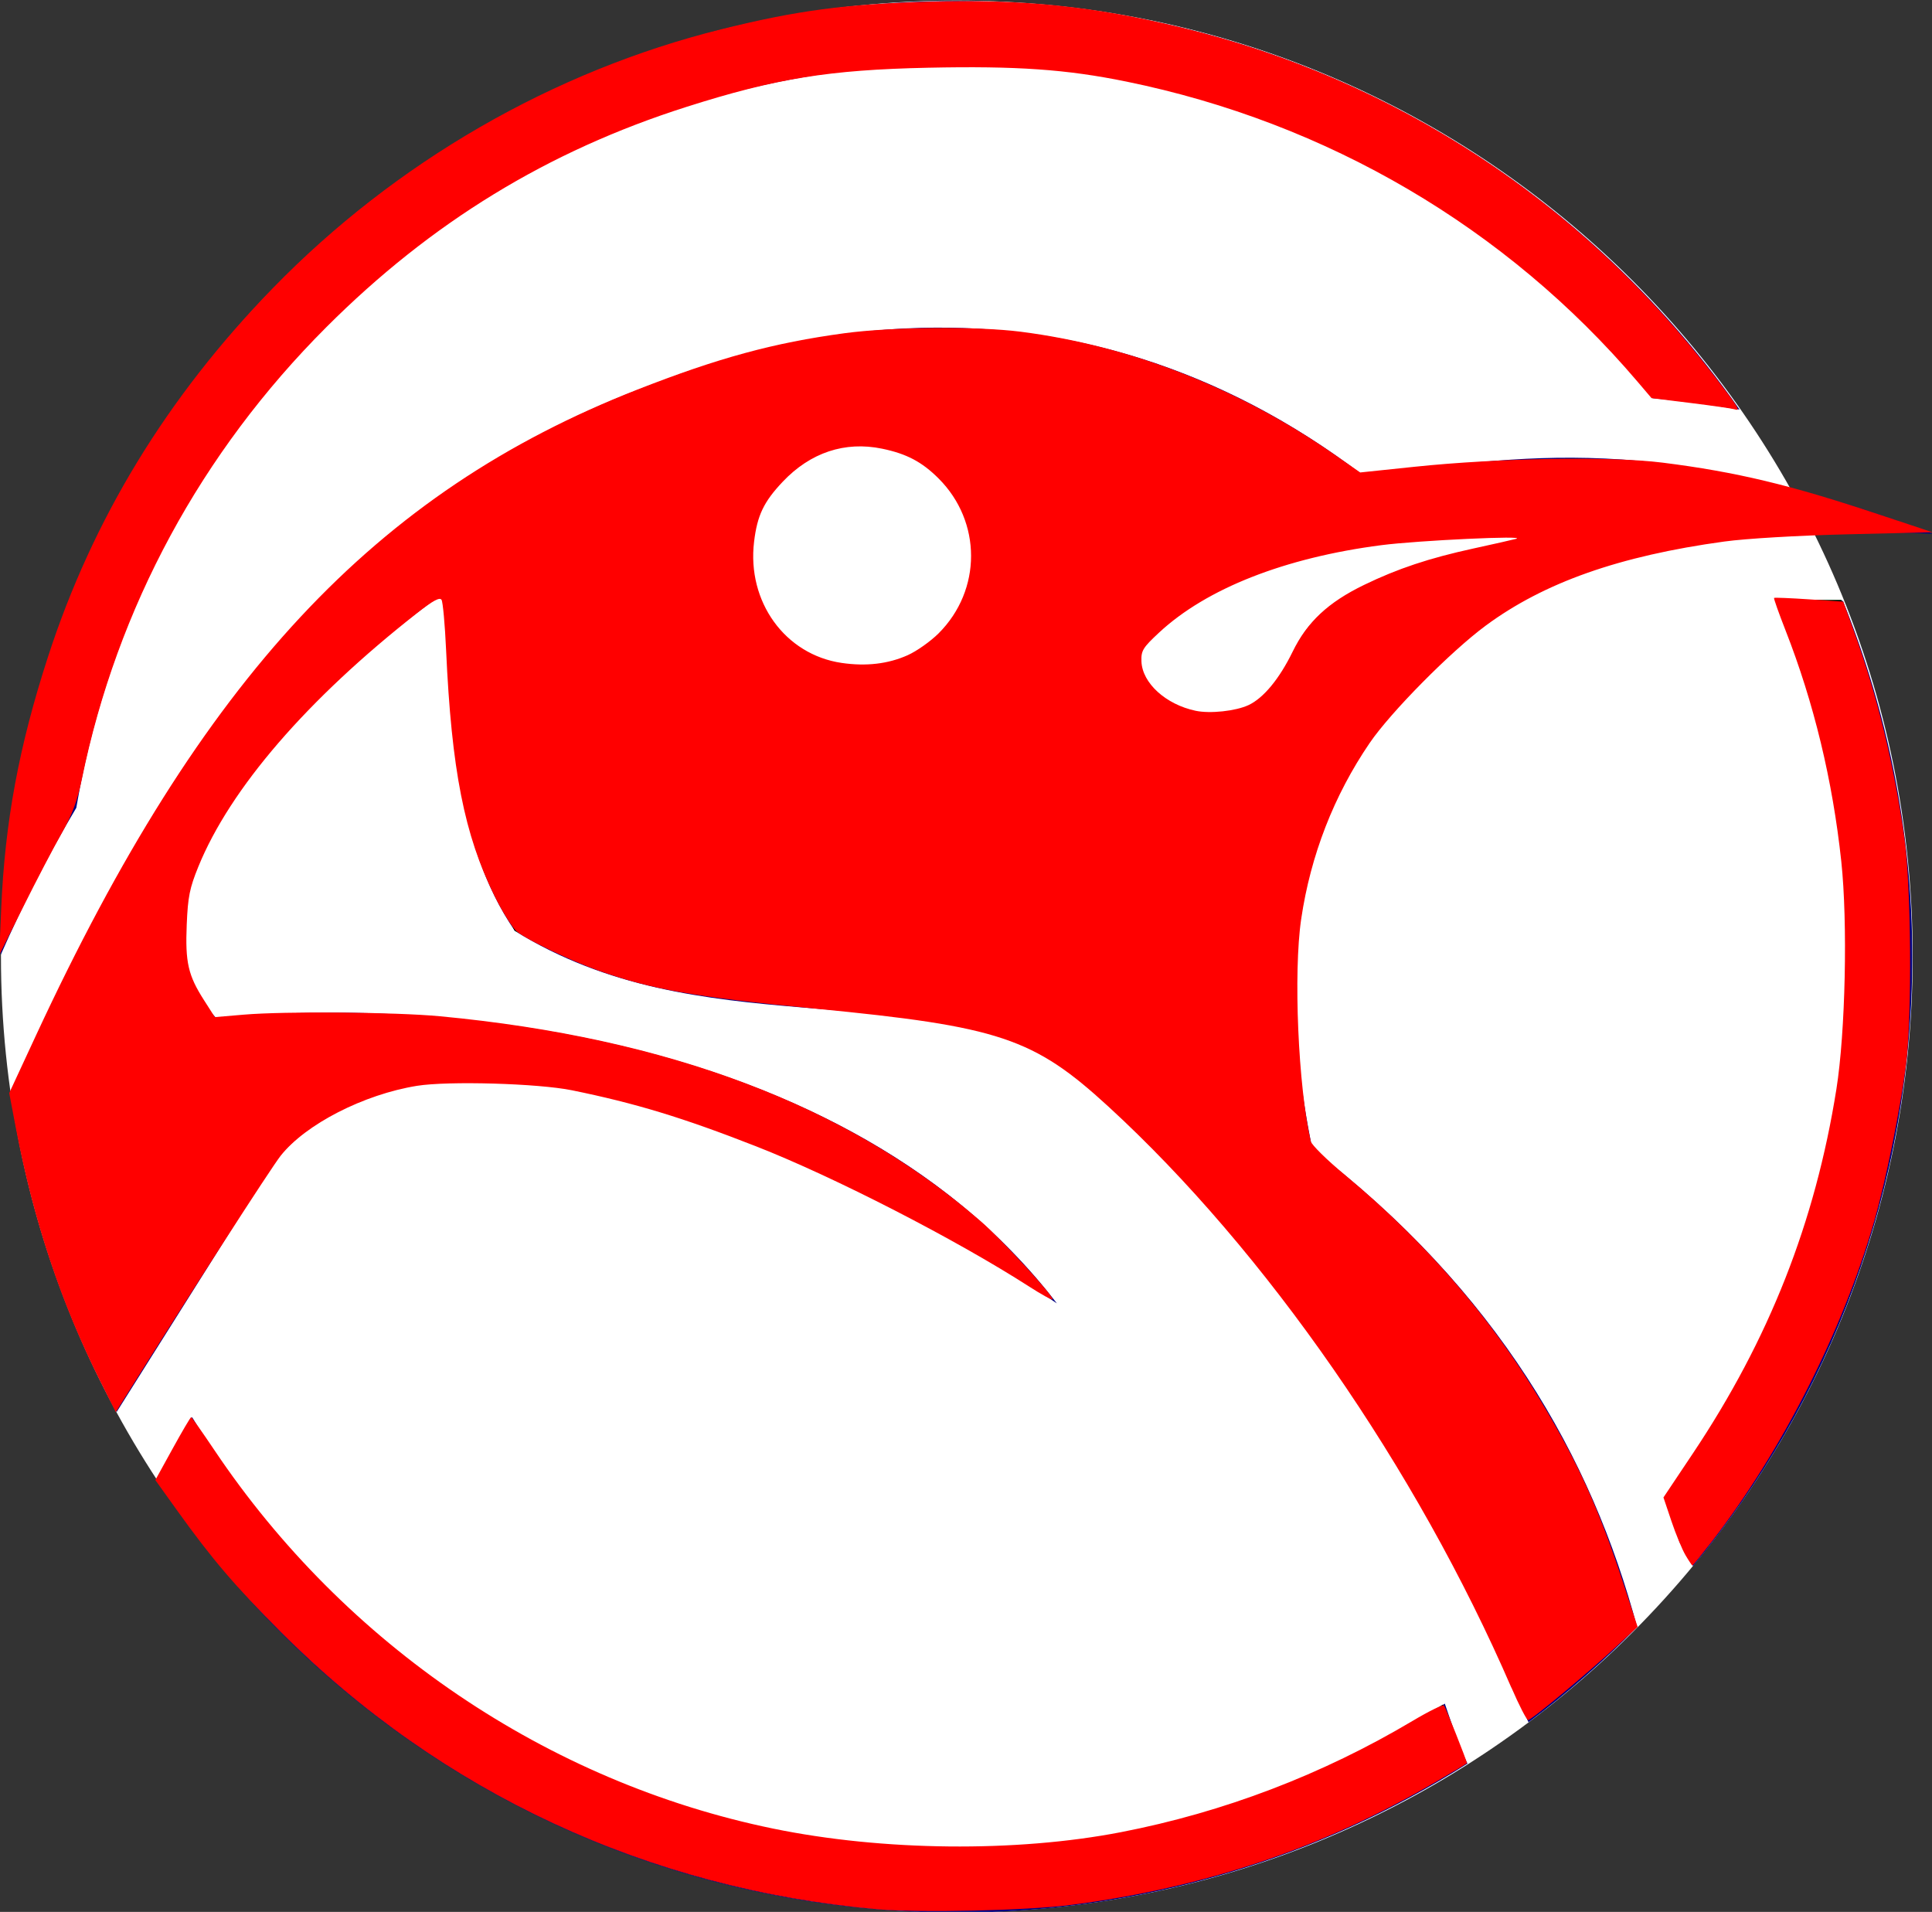
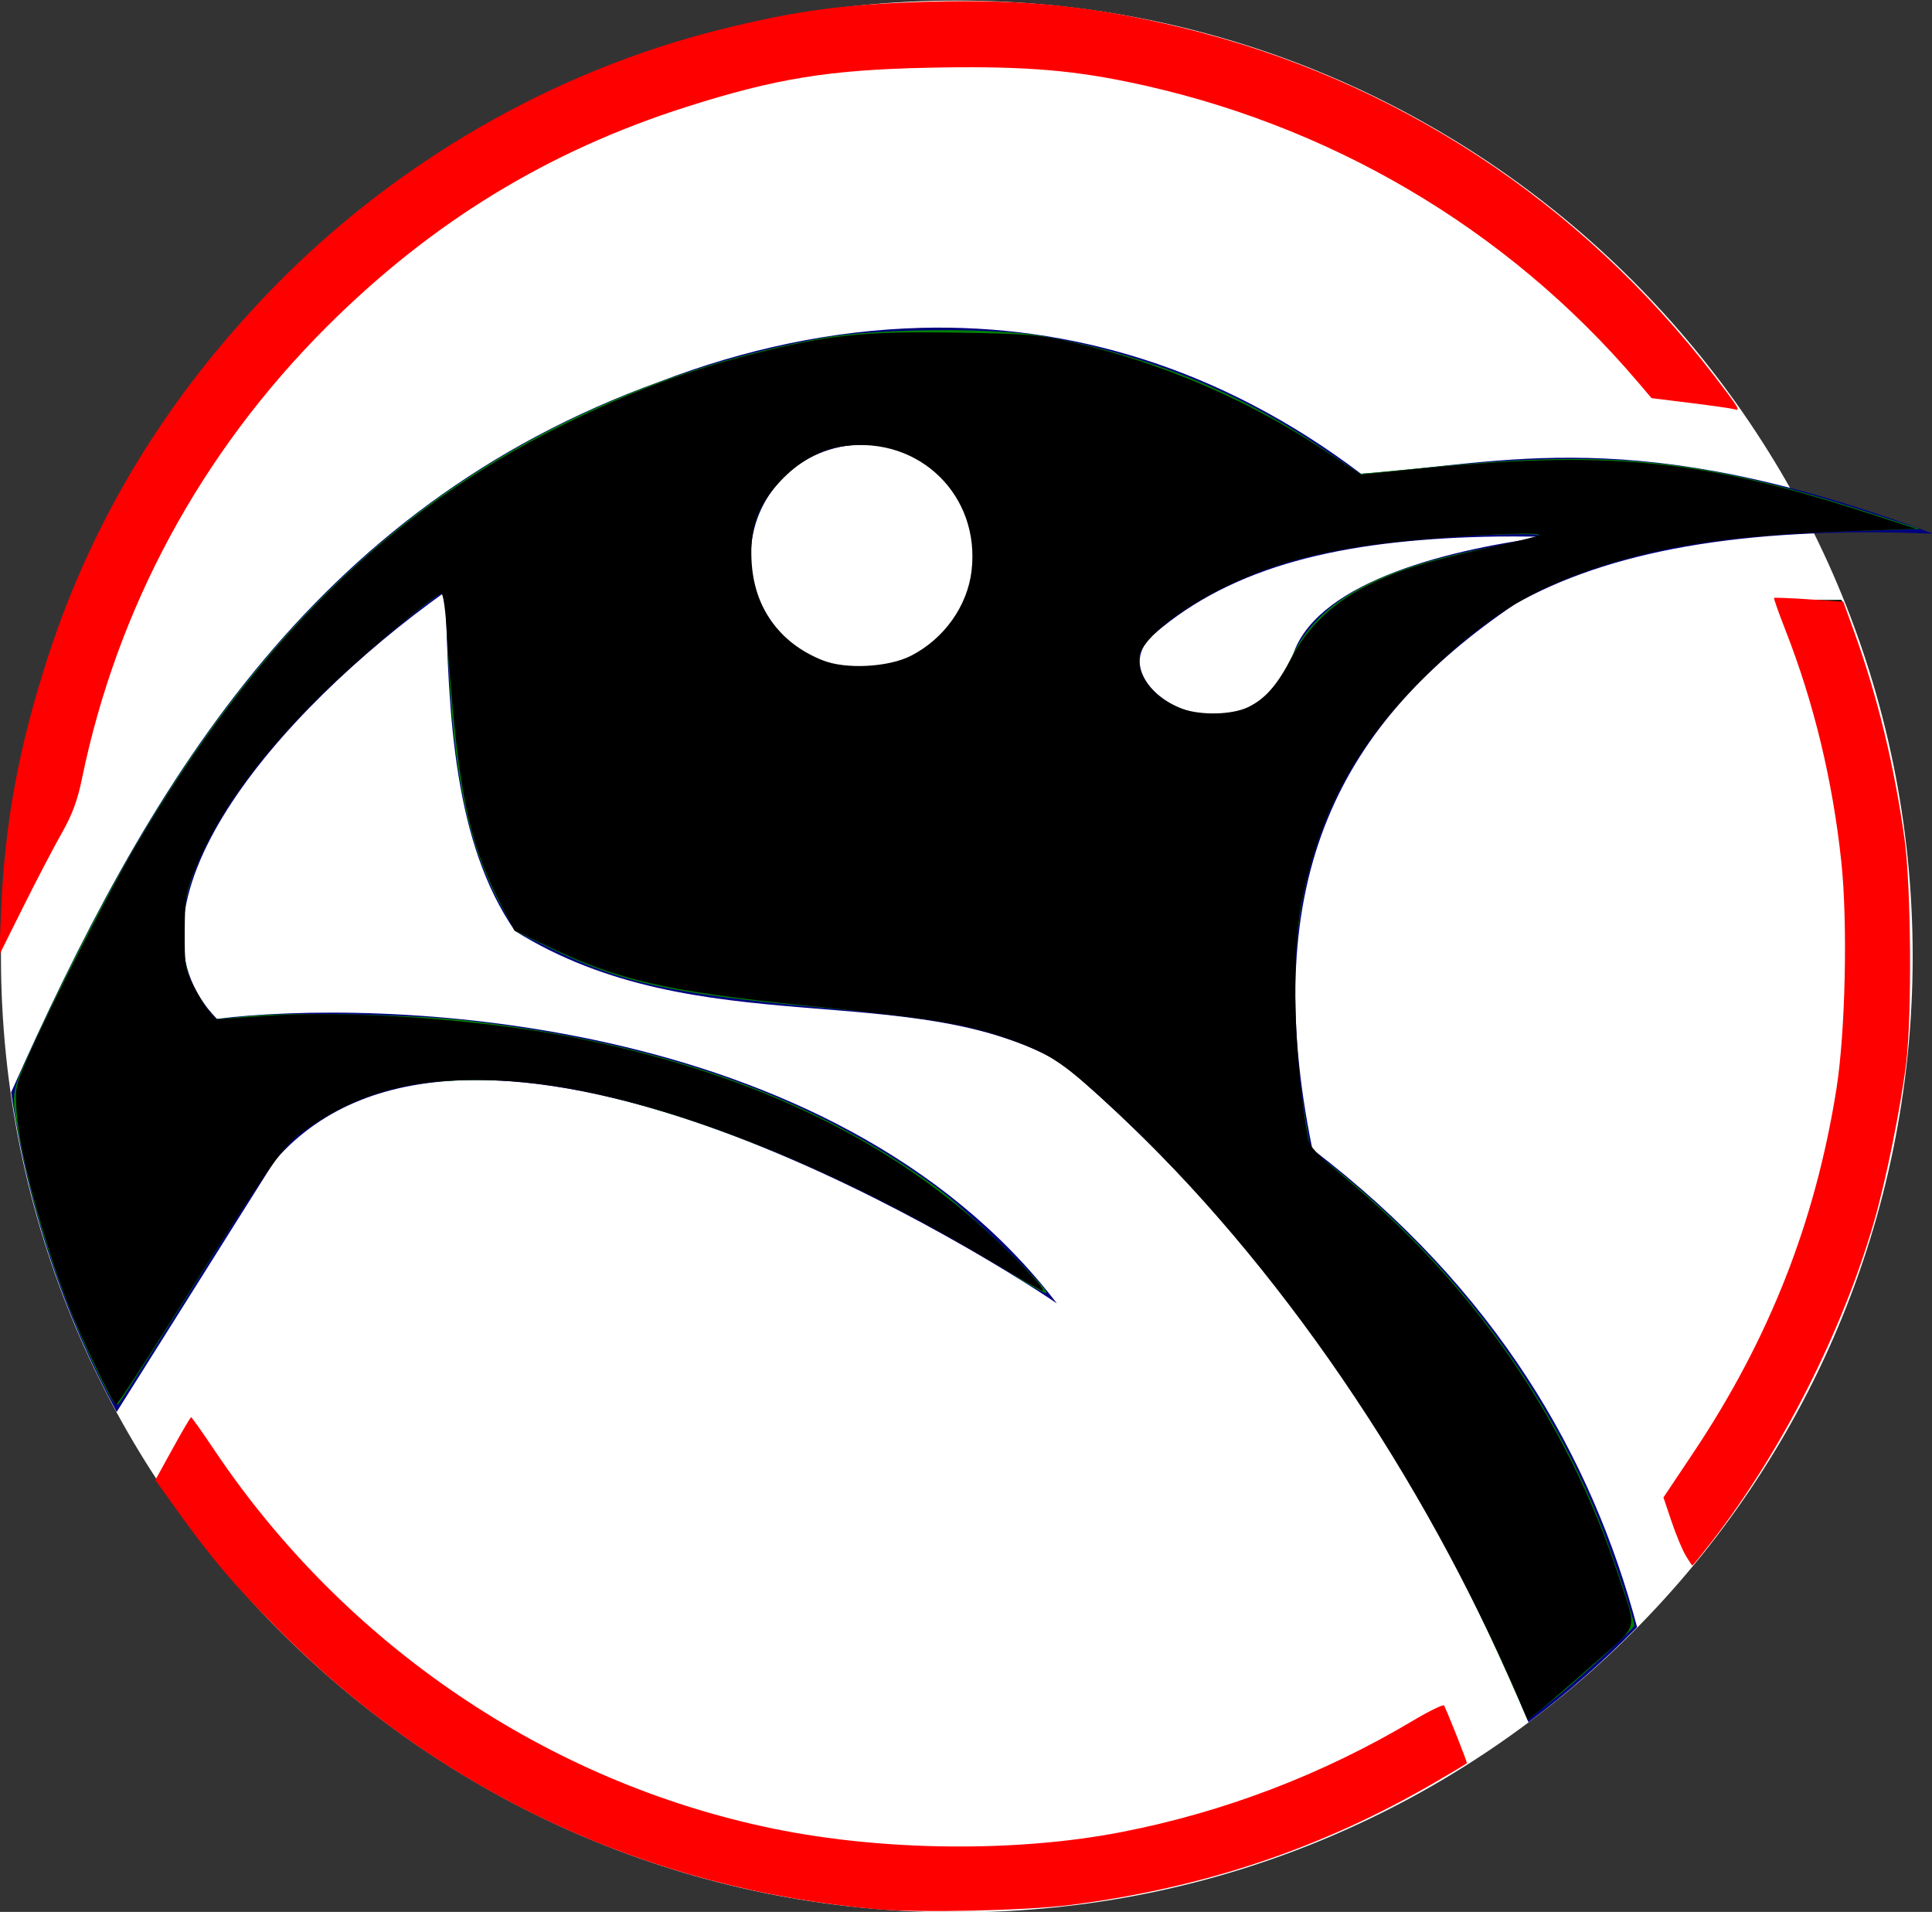
<svg xmlns="http://www.w3.org/2000/svg" xmlns:ns1="http://sodipodi.sourceforge.net/DTD/sodipodi-0.dtd" xmlns:ns2="http://www.inkscape.org/namespaces/inkscape" id="svg3270" ns1:docname="head_of_tux_black.svg" viewBox="0 0 363.25 359.45" version="1.0" ns2:version="0.48.4 r9939">
  <rect x="0" y="0" width="363.25" height="359.45" fill="#333333" stroke="none" />
  <title id="title2997">Head or Tux</title>
  <ns1:namedview id="namedview10" bordercolor="#666666" ns2:pageshadow="2" guidetolerance="10" pagecolor="#ffffff" gridtolerance="10" ns2:window-maximized="1" ns2:zoom="1.685909" objecttolerance="10" borderopacity="1" ns2:current-layer="svg3270" ns2:cx="181.625" ns2:cy="179.725" ns2:window-y="24" ns2:window-x="55" ns2:window-width="1311" showgrid="false" ns2:pageopacity="0" ns2:window-height="744" />
  <g id="layer1" transform="translate(-326.38 -185.68)">
    <g id="g3306" transform="matrix(1.992 0 0 1.992 -1216.9 -793.82)" fill-rule="evenodd">
      <path id="path3308" fill="#fff" d="m955.27 581.99c0 49.8-40.42 90.22-90.22 90.22s-90.22-40.42-90.22-90.22 40.42-90.22 90.22-90.22 90.22 40.42 90.22 90.22z" />
-       <path id="path3310" fill="#000080" d="m865.02 491.81c-49.73 0-90.1 40.3-90.21 90.02 2.08-4.74 4.45-9.38 7.13-13.87 6.71-39.81 41.38-70.2 83.08-70.2 26.56 0 50.26 12.32 65.71 31.54 2.73 0.25 5.5 0.62 8.2 1.07-16.31-23.31-43.31-38.56-73.91-38.56zm77.23 56.43c4.53 10.34 7.03 21.78 7.03 33.78 0 19.22-6.53 36.88-17.38 51.06 0.5 1.37 0.99 2.77 1.37 4.2 0.53 0.78 0.93 1.51 1.27 2.25 12.92-15.62 20.69-35.67 20.69-57.51 0-11.86-2.37-23.21-6.54-33.58-1.29-0.02-2.6-0.06-3.8-0.1-0.89-0.08-1.76-0.09-2.64-0.1zm-149.38 77.23c-1.09 2.07-2.17 4.05-3.32 5.95 16.12 24.59 43.9 40.81 75.47 40.81 17.75 0 34.28-5.2 48.23-14.06-0.8-1.61-1.43-3.6-2.14-5.66-13.26 8.7-29.06 13.77-46.09 13.77-30.59 0-57.39-16.39-72.15-40.81z" />
      <path id="path3312" d="m861.7 522.66c-8.39 0.22-16.71 2.01-24.7 5.08-33.06 11.95-48.44 38.44-61.21 67.07 1.53 10.79 4.96 20.95 9.96 30.17l14.93-23.73c18.37-21.05 65.29 7.71 73.81 13.48-21.33-27.79-64.69-28.7-79.27-26.85-10.14-10.34 5.5-28.86 21.57-40.32 0.27 11.92 0.81 23.68 6.55 32.02 17.34 10.79 37.47 4.28 51.64 12.5 19.53 16.54 34.1 38.37 44.03 62.19 3.65-2.74 7.06-5.74 10.25-8.98-4.27-16.02-13.24-31.8-30.65-45.11-5.27-25.66 2.75-40.37 19.13-51.45 8.64-4.86 21.16-7.39 39.45-6.64-28.22-10.59-40.5-6.59-53.99-5.66-13.27-10.04-27.51-14.13-41.5-13.77zm-5.56 11.03c5.83 0 10.54 4.72 10.54 10.55s-4.71 10.54-10.54 10.54-10.54-4.71-10.54-10.54 4.71-10.55 10.54-10.55zm58.68 8.69c1.9-0.05 3.82-0.03 5.85 0-10.06 1.31-22.13 4.57-24.01 11.52-4.21 10.82-18.82 2.65-12.99-2.34 7.47-6.46 17.8-8.84 31.15-9.18z" fill="#000080" />
    </g>
  </g>
  <path id="path2989" style="fill:#008000" ns2:connector-curvature="0" d="m283.22 314.33c-18.335-41.41-45.812-80.485-75.59-107.5-8.05-7.301-9.601-8.364-15.747-10.793-8.264-3.265-16.437-4.694-38.258-6.686-27.276-2.49-36.981-4.635-50.179-11.09l-6.583-3.219-2.386-4.273c-6.304-11.292-9.142-24.488-10.212-47.481-0.301-6.474-0.638-11.862-0.749-11.973-0.479-0.479-15.083 11.428-21.174 17.264-14.538 13.931-24.213 27.988-27.101 39.372-1.459 5.754-0.958 13.631 1.115 17.525 0.869 1.631 2.185 3.685 2.926 4.564l1.347 1.598 6.525-0.627c8.261-0.794 31.277-0.259 41.521 0.964 36.12 4.314 64.317 14.415 87.49 31.343 5.432 3.968 21.214 19.141 20.575 19.78-0.172 0.172-2.402-1.013-4.957-2.633-29.799-18.899-63.539-32.776-89.067-36.632-8.79-1.328-22.597-0.947-29.188 0.805-7.477 1.988-16.598 7.151-20.791 11.77-0.845 0.93-7.881 11.834-15.637 24.231-7.756 12.397-14.423 22.882-14.816 23.3-0.567 0.604-1.467-0.804-4.36-6.821-6.107-12.74-10.94-26.94-13.661-40.2-2.387-11.64-2.454-10.85 1.681-19.87 21.576-47.12 42.552-76.63 70.131-98.649 21.715-17.339 49.609-29.692 78.749-34.882 9.992-1.779 32.058-1.95 41.224-0.319 19.301 3.434 36.49 10.306 52.222 20.878l7.478 5.025 16.416-1.547c31.441-2.962 48.82-1.024 79.284 8.843l9.484 3.072-12.746 0.364c-21.95 0.627-34.592 2.436-48.039 6.876-12.971 4.283-20.538 9-31.651 19.734-21.995 21.244-29.082 46.794-23.145 83.447l0.976 6.026 5.112 4.138c22.411 18.142 39.714 41.475 49.707 67.032 2.426 6.205 6.12 17.394 6.12 18.538 0 0.608-11.662 11.197-16.441 14.929l-3.591 2.804-3.999-9.032zm-48.33-181.37c3.161-1.609 5.616-4.545 8.052-9.632 4.943-10.321 15.848-16.339 36.945-20.389 4.449-0.854 8.623-1.765 9.276-2.025 1.714-0.682-5.294-0.659-16.905 0.055-24.644 1.516-40.536 6.4-53.446 16.425-4.934 3.832-5.922 7.053-3.337 10.888 3.746 5.558 13.204 7.837 19.415 4.677zm-65.685-8.639c5.002-1.744 9.97-6.426 12.105-11.407 5.394-12.585-2.512-26.946-16.048-29.149-13.983-2.276-26.194 9.975-23.984 24.064 2.033 12.964 15.402 20.86 27.927 16.492z" />
  <path id="path2991" style="fill:#008000" ns2:connector-curvature="0" d="m0.404 172.43c2.267-46.47 20.618-87.945 53.209-120.26 40.344-40.006 97.057-58.336 153.65-49.663 41.701 6.391 80.789 28.123 108.26 60.189 4.734 5.525 10.84 13.426 10.573 13.679-0.084 0.079-3.571-0.299-7.749-0.84l-7.597-0.984-5.798-6.533c-25.93-29.229-61.32-48.235-101.78-54.664-9.47-1.504-36.87-1.504-46.86-0.001-32.55 4.897-61.565 18.129-86.267 39.337-28.281 24.282-48.515 59.111-55.257 95.121-0.467 2.497-1.668 5.527-3.406 8.601-1.476 2.61-4.613 8.616-6.97 13.346l-4.286 8.601 0.289-5.931z" />
  <path id="path2993" style="fill:#008000" ns2:connector-curvature="0" d="m316.91 291.8c-0.686-1.163-1.84-3.954-2.564-6.202l-1.316-4.087 3.561-5.011c16.055-22.594 26.297-48.994 29.903-77.079 1.161-9.043 0.994-33.385-0.289-42.028-2.395-16.139-5.864-28.727-12.079-43.831-0.233-0.565 1.161-0.741 5.863-0.741h6.168l2.188 6.08c4.294 11.933 6.854 22.118 9.058 36.034 1.518 9.587 1.845 33.612 0.605 44.486-2.444 21.428-7.588 39.212-16.9 58.425-6.304 13.007-14.272 25.776-21.248 34.049l-1.702 2.019-1.248-2.114z" />
-   <path id="path2995" style="fill:#000000" ns2:connector-curvature="0" d="m163.71 358.55c-6.543-0.536-19.386-2.736-27.185-4.657-24.912-6.136-47.86-17.454-68.905-33.986-6.523-5.124-21.862-20.289-27.079-26.771-4.849-6.026-11.012-14.771-10.777-15.293 0.679-1.512 5.963-10.806 6.143-10.806 0.122 0 2.348 3.136 4.948 6.97 22.956 33.849 58.454 58.735 97.892 68.63 23.515 5.899 48.522 6.61 72.415 2.059 19.64-3.75 39.04-11.31 56.61-22.07l3.519-2.155 1.956 5.162c1.076 2.839 1.961 5.338 1.968 5.553 0.007 0.215-2.724 1.984-6.068 3.932-21.145 12.317-44.505 19.98-70.115 23-6.531 0.77-27.961 1.029-35.318 0.427z" />
  <path id="path3018" style="fill:#000000" ns2:connector-curvature="0" d="m285.9 320.27c-18.289-42.793-45.743-82.966-76.045-111.28-9.571-8.941-12.294-10.81-19.5-13.38-8.737-3.116-13.984-4-39.1-6.584-25.817-2.656-34.705-4.673-47.579-10.795l-6.948-3.304-2.412-4.636c-6.477-12.44-8.352-21.97-10.409-52.88-0.212-3.181-0.621-5.783-0.91-5.783-1.24 0-16.286 12.727-23.115 19.553-11.636 11.63-19.197 22.144-23.208 32.274-1.747 4.412-1.911 5.396-1.942 11.641-0.031 6.272 0.096 7.084 1.584 10.084 0.89 1.794 2.224 3.987 2.966 4.873l1.348 1.611 8.897-0.652c15.61-1.145 40.79 0.592 58.129 4.009 32.287 6.363 58.228 18.486 77.703 36.31 6.466 5.919 11.588 11.384 10.667 11.384-0.199 0-4.549-2.497-9.667-5.549-34.126-20.353-67.827-32.798-92.049-33.991-16.259-0.801-27.304 2.121-37.884 10.022-3.466 2.589-6.456 6.926-24.735 35.889-5.197 8.234-9.631 14.974-9.854 14.977-0.57 0.008-6.459-12.283-8.95-18.678-4.885-12.54-9.214-28.64-9.742-36.22-0.326-4.68-0.272-4.94 2.238-10.68 3.926-8.98 15.218-31.09 20.119-39.4 22.71-38.49 47.595-63.024 80.266-79.149 12.457-6.148 23.4-10.241 35.791-13.387 14.194-3.604 20.91-4.303 38.46-4.004 13.554 0.231 15.441 0.394 21.947 1.891 16.35 3.761 32.428 10.643 46.529 19.916l7.381 4.854 9.524-0.953c36.683-3.67 54.221-2.006 85.447 8.109l9.49 3.074-12.456 0.42c-23.462 0.792-37.247 2.967-51.011 8.052-10.993 4.061-19.168 9.55-29.395 19.737-12.788 12.737-19.736 25.739-22.876 42.802-1.844 10.026-1.265 28.939 1.335 43.6 0.262 1.479 1.616 2.938 6.451 6.958 24.882 20.684 42.335 46.055 52.071 75.695 3.352 10.207 3.91 8.406-5.056 16.323-4.317 3.811-8.822 7.701-10.012 8.643l-2.164 1.714-1.328-3.108zm-51.22-187.33c3.214-1.556 5.462-4.122 8.236-9.401 2.845-5.415 7.37-9.855 13.157-12.912 5.918-3.127 11.794-5.024 23.557-7.609 5.195-1.141 9.576-2.207 9.738-2.368 1.009-1.009-24.021 0.561-33.679 2.113-11.028 1.772-17.514 3.737-25.837 7.826-8.812 4.33-15.719 10.164-15.719 13.277 0 3.766 3.328 7.633 8.061 9.368 3.564 1.306 9.468 1.167 12.486-0.293zm-63.364-9.667c6.195-3.185 10.574-9.338 11.354-15.951 1.664-14.115-9.72-25.296-23.886-23.46-4.493 0.582-8.716 2.933-12.282 6.833-4.047 4.428-5.513 8.572-5.201 14.704 0.45 8.854 5.132 15.432 13.334 18.735 4.341 1.748 12.416 1.331 16.68-0.861z" />
  <path id="path3020" style="fill:#000000" ns2:connector-curvature="0" d="m0.247 175.39c0.168-1.3 0.462-5.04 0.653-8.3 0.992-16.98 5.425-36.51 12.186-53.68 13.594-34.521 38.516-64.561 70.644-85.148 7.319-4.69 25.17-13.566 33.32-16.562 13.33-4.907 28.69-8.534 42.81-10.114 8.97-1.004 28.3-1.142 37.15-0.266 49.874 4.938 94.439 29.805 125.29 69.911 1.854 2.411 3.245 4.509 3.09 4.664-0.155 0.155-3.473-0.053-7.373-0.461l-7.092-0.742-6.361-7.083c-24.43-27.197-56.71-45.37-94-52.918-16.02-3.243-43.84-3.381-60.2-0.299-51.192 9.64-93.023 39.872-118.14 85.376-7.266 13.172-12.802 27.692-16.203 42.502-1.754 7.641-2.337 9.111-8.434 21.258-3.603 7.177-6.798 13.316-7.1 13.642-0.342 0.369-0.435-0.305-0.244-1.78z" />
  <path id="path3022" style="fill:#000000" ns2:connector-curvature="0" d="m316.56 290.76c-0.797-1.794-1.915-4.597-2.485-6.228l-1.036-2.966 4.446-6.525c22.203-32.585 31.72-66.611 29.548-105.65-0.948-17.042-4.286-33.118-10.07-48.503-1.335-3.551-2.428-6.821-2.428-7.266 0-0.629 1.306-0.809 5.865-0.809h5.865l3.01 9.046c5.845 17.569 8.153 29.677 9.095 47.711 1.279 24.506-1.263 44.909-8.211 65.892-6.44 19.451-18.536 41.934-30.263 56.256l-1.887 2.304-1.449-3.262z" />
  <path id="path3049" style="fill:#ff0000" ns2:connector-curvature="0" d="m0.222 170.93c0.695-16.38 3.329-30.58 8.799-47.44 8.421-25.947 22.402-48.879 42.24-69.276 23.079-23.729 52.75-40.861 84.35-48.709 14.28-3.546 23.29-4.742 39.079-5.187 17.826-0.502 30.929 0.843 47.518 4.877 39.968 9.72 74.862 32.563 100.22 65.612 4.541 5.918 4.924 6.559 3.662 6.135-0.408-0.137-4.078-0.663-8.156-1.169l-7.414-0.92-2.65-3.112c-24.64-28.934-58.31-48.695-96.12-56.409-11.25-2.296-20.62-2.951-37.23-2.6-18.663 0.394-28.658 2.015-45.507 7.381-26.027 8.29-47.961 21.708-67.639 41.381-23.535 23.528-39.341 52.723-45.96 84.892-0.859 4.176-1.825 6.767-3.855 10.345-1.49 2.625-4.732 8.833-7.205 13.796l-4.497 9.022 0.366-8.618z" />
-   <path id="path3051" style="fill:#ff0000" ns2:connector-curvature="0" d="m284.16 317.29c-17.888-41.32-46.188-82.121-75.788-109.27-14.051-12.885-20.486-15.034-55.045-18.381-22.871-2.215-30.832-3.616-40.927-7.204-5.138-1.826-13.129-5.645-15.166-7.249-0.838-0.66-2.751-3.687-4.251-6.727-5.686-11.526-8.083-23.697-9.109-46.248-0.217-4.779-0.603-9.026-0.857-9.437-0.333-0.539-1.589 0.137-4.52 2.434-20.718 16.235-35.22 33.037-41.208 47.744-1.631 4.006-1.963 5.662-2.18 10.884-0.295 7.098 0.263 9.539 3.239 14.192l2.046 3.199 5.455-0.463c7.744-0.658 28.49-0.486 36.892 0.306 42.95 4.046 76.66 16.827 101.67 38.549 4.016 3.487 13.908 14.26 13.484 14.685-0.137 0.137-2.081-0.929-4.32-2.369-13.834-8.898-36.745-20.667-51.424-26.416-13.744-5.383-22.675-8.101-34.609-10.533-6.351-1.295-23.284-1.783-29.135-0.84-10.01 1.613-20.958 7.227-25.639 13.149-1.835 2.321-17.324 26.369-29.341 45.555l-1.654 2.64-2.971-5.903c-7.33-14.59-12.533-30.2-15.815-47.48l-1.254-6.6 5.06-10.9c31.158-67.11 63.67-102.01 113.05-121.36 15.239-5.97 25.612-8.793 38.933-10.596 8.813-1.193 24.921-1.331 33.122-0.284 20.735 2.647 41.18 10.67 59.205 23.232l4.635 3.23 10.194-1.067c15.882-1.663 36.878-2.013 46.672-0.778 13.815 1.741 24.07 4.195 40.631 9.721l10.084 3.365-16.015 0.387c-9.284 0.224-18.997 0.795-23.109 1.359-19.715 2.704-33.863 7.691-44.857 15.811-6.584 4.864-17.869 16.276-21.814 22.059-6.731 9.87-11.103 21.103-12.877 33.089-1.492 10.086-0.57 31.497 1.801 41.804 0.154 0.669 3.024 3.498 6.378 6.286 15.093 12.546 27.394 26.735 36.873 42.53 7.114 11.855 10.94 20.321 15.577 34.476l2.618 7.992-4.022 3.732c-5.5 5.104-15.954 13.8-16.569 13.784-0.276-0.007-1.684-2.743-3.128-6.08zm-49.43-184.72c2.815-1.309 5.811-4.931 8.301-10.034 2.73-5.596 6.692-9.301 13.442-12.568 6.342-3.07 12.209-5.025 20.534-6.841 3.752-0.818 7.355-1.633 8.008-1.81 2.542-0.69-18.38 0.285-25.299 1.18-18.132 2.345-32.885 8.148-41.795 16.441-3.048 2.837-3.386 3.39-3.31 5.415 0.153 4.069 4.578 8.096 10.199 9.281 2.71 0.572 7.51 0.057 9.921-1.065zm-64.078-9.385c1.695-0.755 4.319-2.609 5.831-4.12 8.125-8.125 8.125-20.971 0-29.096-3.136-3.136-6.027-4.66-10.645-5.614-6.979-1.44-13.479 0.724-18.677 6.221-3.566 3.77-4.785 6.324-5.382 11.272-1.361 11.283 5.825 21.229 16.465 22.787 4.604 0.674 8.717 0.194 12.409-1.45z" />
  <path id="path3053" style="fill:#ff0000" ns2:connector-curvature="0" d="m316.9 292.38c-0.631-1.069-1.82-3.947-2.644-6.396l-1.497-4.452 5.538-8.285c14.326-21.433 23.001-43.452 26.979-68.481 1.701-10.701 2.144-31.351 0.918-42.814-1.628-15.23-5.154-29.837-10.494-43.468-1.271-3.245-2.236-5.976-2.145-6.068 0.092-0.092 3.058 0.028 6.591 0.266l6.424 0.433 2.035 5.635c4.361 12.077 7.522 25.051 9.464 38.851 1.263 8.969 1.441 33.308 0.31 42.41-1.037 8.346-3.808 22.015-6.013 29.658-5.955 20.64-17.369 43.164-30.43 60.048-1.96 2.533-3.636 4.606-3.727 4.606s-0.68-0.875-1.311-1.944z" />
  <path id="path3055" style="fill:#ff0000" ns2:connector-curvature="0" d="m164.9 358.95c-42.96-3.77-81.953-21.91-112.12-52.14-8.615-8.64-12.936-13.71-19.441-22.78l-4.133-5.768 3.252-5.907c1.789-3.249 3.353-5.907 3.476-5.907 0.123 0 2.099 2.793 4.389 6.208 24.566 36.615 62.656 62.413 105.03 71.132 20.585 4.237 45.695 4.495 65.412 0.673 19.315-3.744 37.847-10.816 54.841-20.927 3.026-1.801 5.673-3.104 5.881-2.896 0.278 0.278 4.243 10.234 4.323 10.855 0.007 0.052-2.724 1.688-6.068 3.636-21.141 12.317-43.321 19.782-68.361 23.007-8.34 1.074-28.413 1.523-36.479 0.815z" />
</svg>